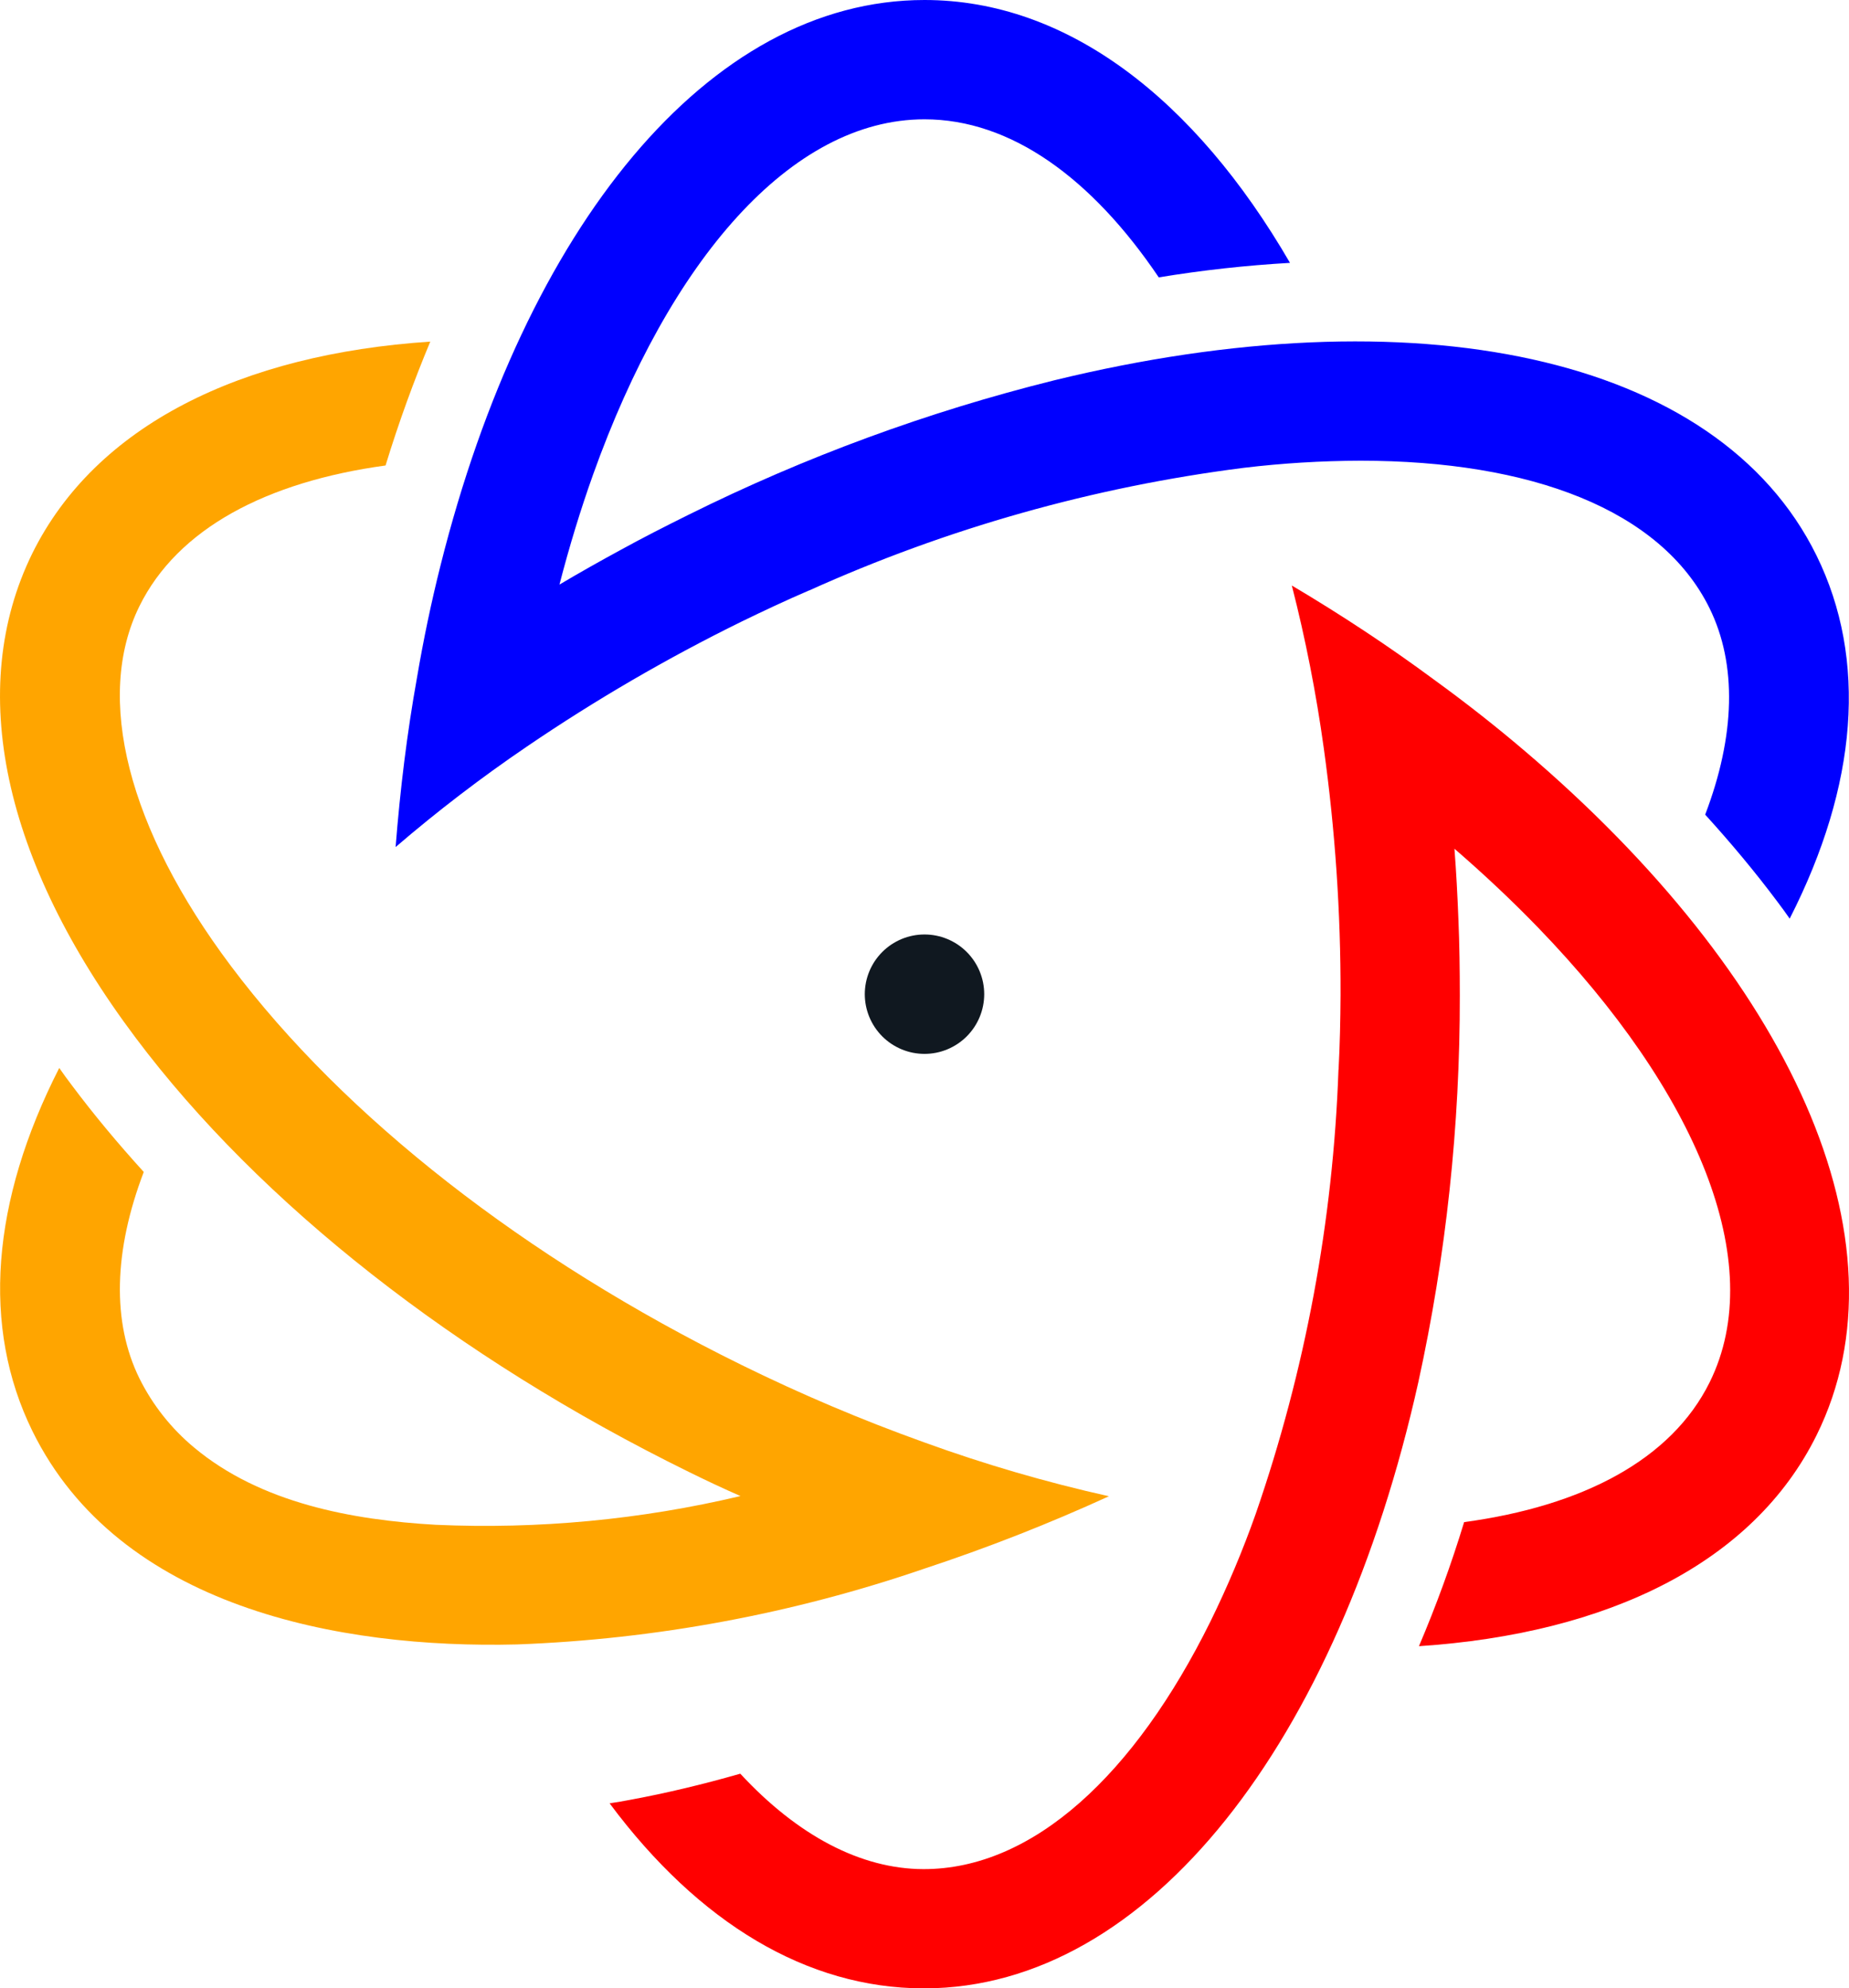
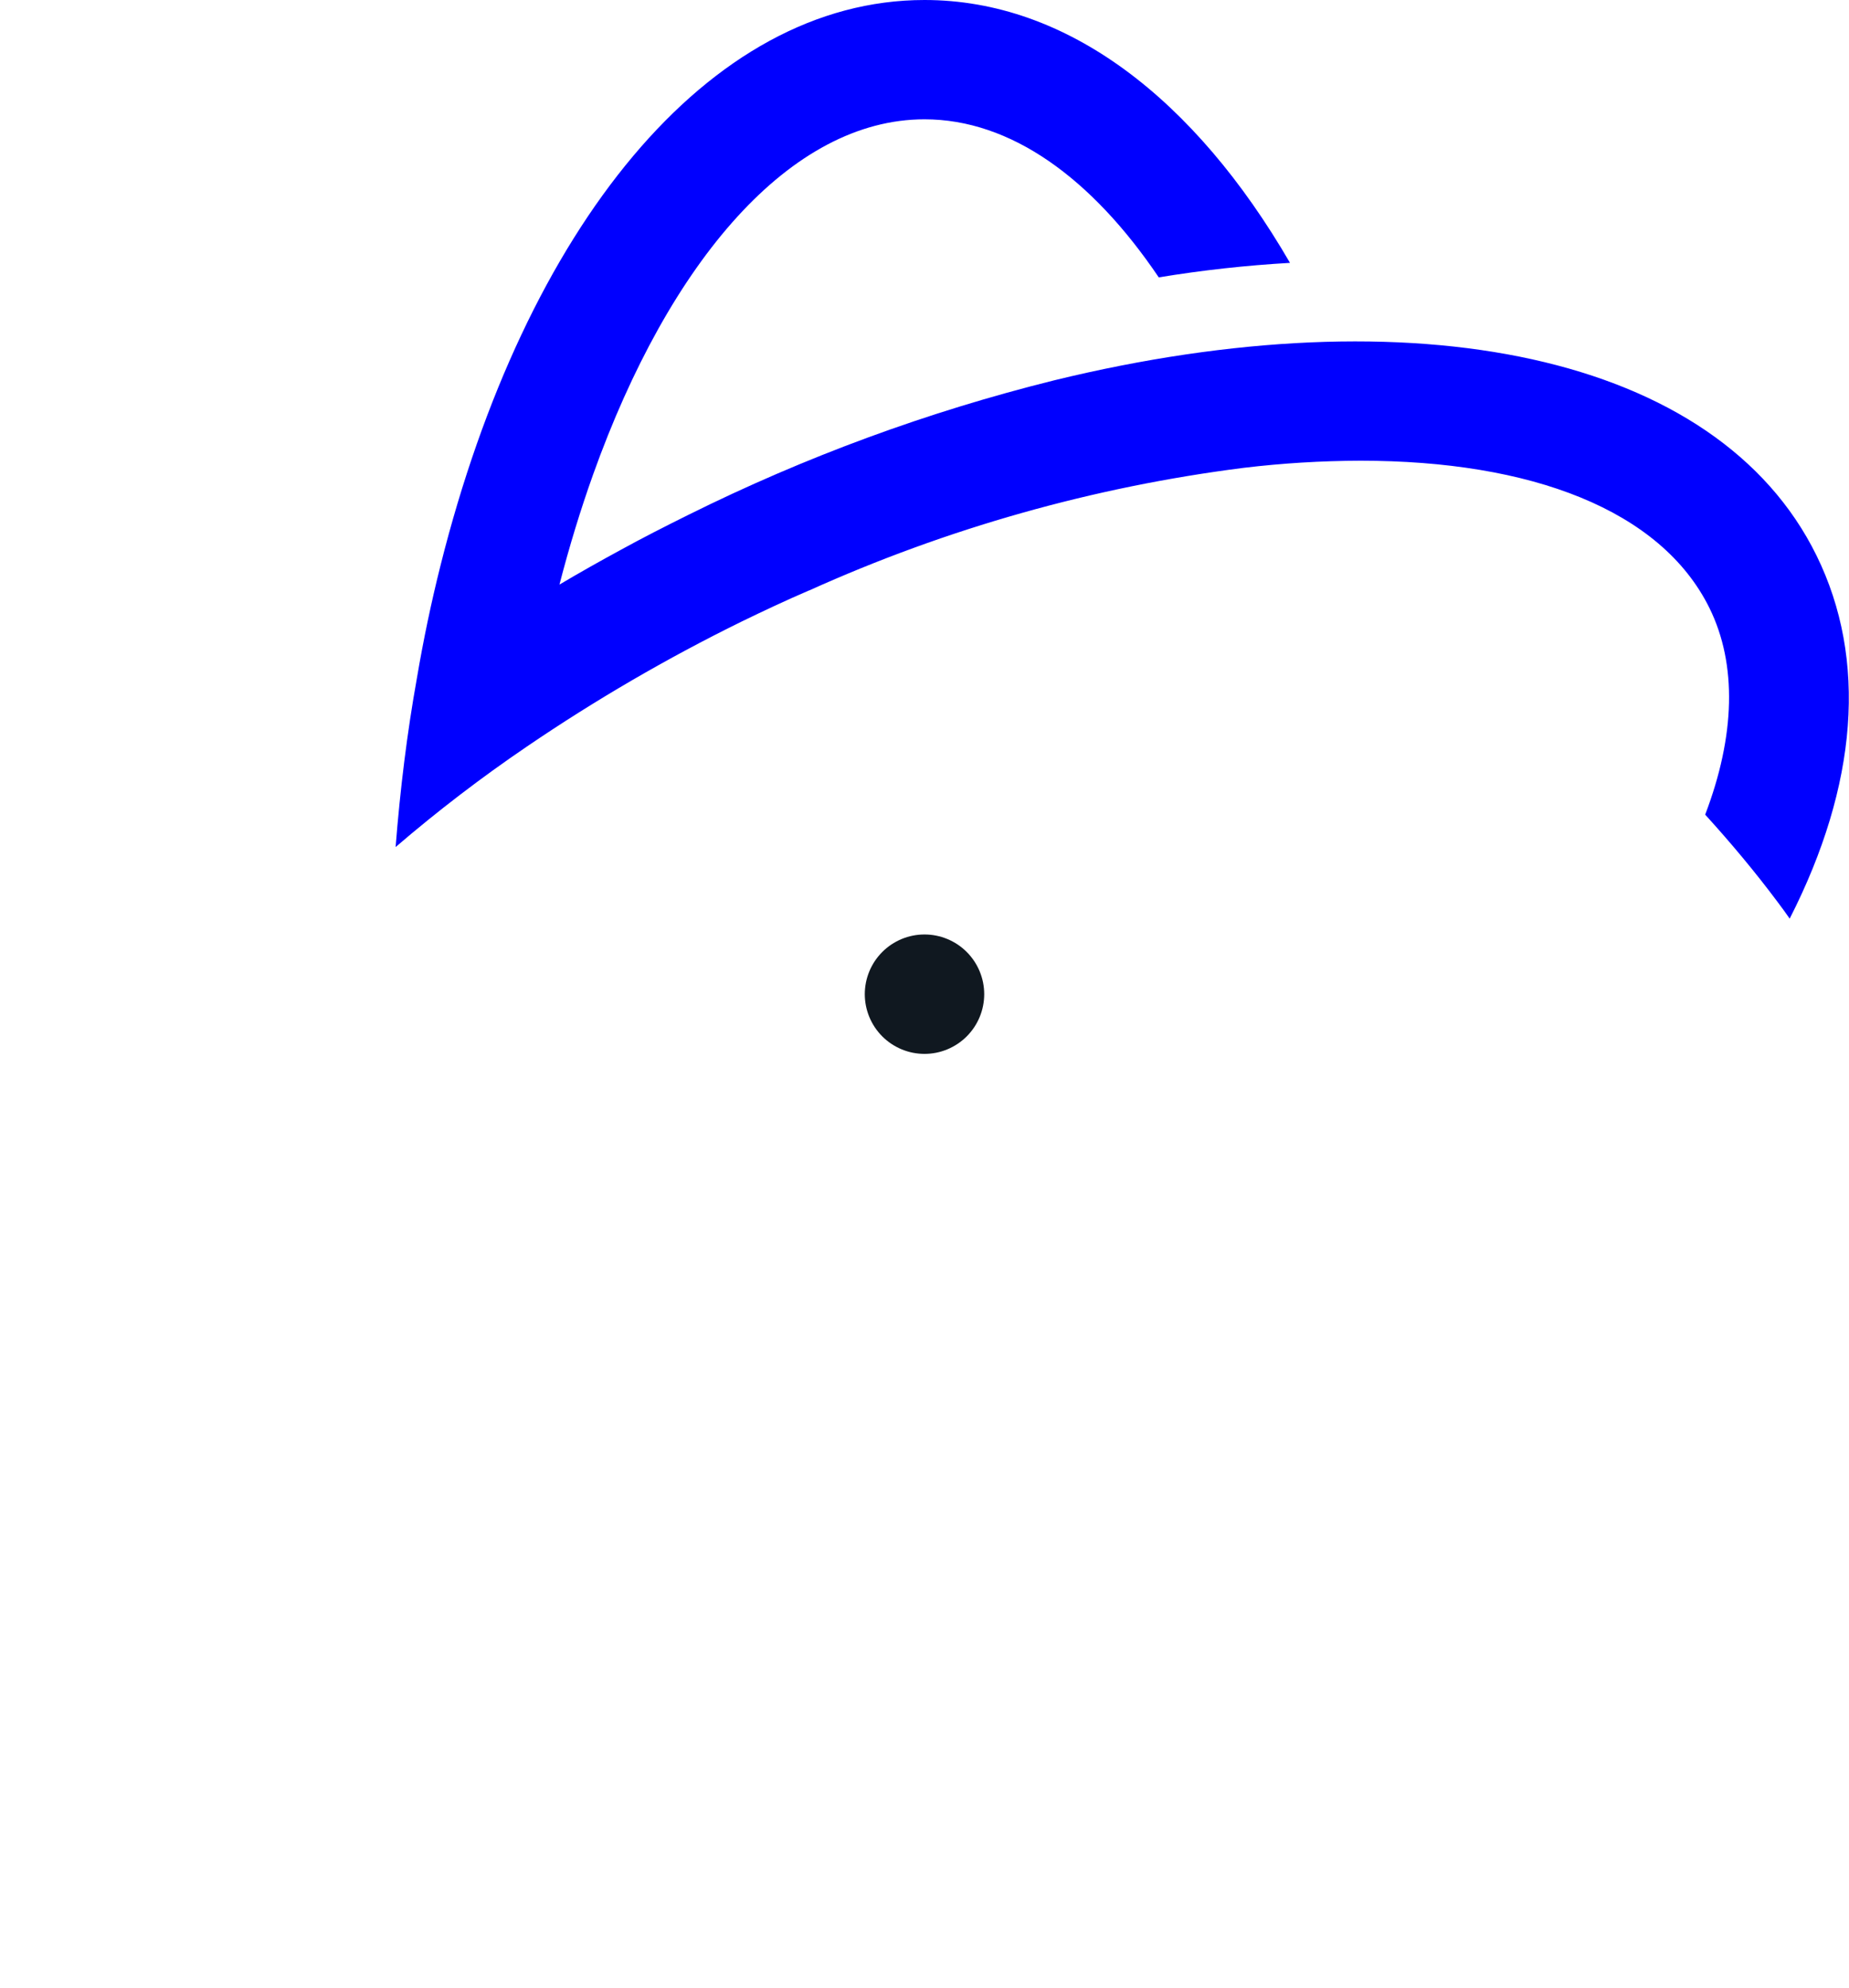
<svg xmlns="http://www.w3.org/2000/svg" xmlns:ns1="http://sodipodi.sourceforge.net/DTD/sodipodi-0.dtd" xmlns:ns2="http://www.inkscape.org/namespaces/inkscape" contrastcolor="ffffff" template="SingleColorHex2" presentation="2.5" layouttype="undefined" specialfontid="undefined" id1="208" id2="125" companyname="only experts" companytagline="only experts!" version="1.1" viewBox="0 0 138.516 148.96" id="svg26" ns1:docname="only_experts_logo.svg" width="138.516" height="148.96" ns2:version="1.0.2 (e86c8708, 2021-01-15)">
  <defs id="defs30" />
  <ns1:namedview pagecolor="#ffffff" bordercolor="#666666" borderopacity="1" objecttolerance="10" gridtolerance="10" guidetolerance="10" ns2:pageopacity="0" ns2:pageshadow="2" ns2:window-width="705" ns2:window-height="480" id="namedview28" showgrid="false" ns2:zoom="1.6202561" ns2:cx="38.929732" ns2:cy="71.509244" ns2:window-x="0" ns2:window-y="35" ns2:window-maximized="0" ns2:current-layer="svg26" />
  <g fill="none" fill-rule="none" stroke="none" stroke-width="1" stroke-linecap="butt" stroke-linejoin="miter" stroke-miterlimit="10" stroke-dasharray="none" stroke-dashoffset="0" font-family="none" font-weight="none" font-size="none" text-anchor="none" style="mix-blend-mode:normal" id="g24" transform="translate(-205.742,-115)">
    <g data-paper-data="{&quot;isGlobalGroup&quot;:true,&quot;bounds&quot;:{&quot;x&quot;:80.61401419309726,&quot;y&quot;:115,&quot;width&quot;:388.7719716138055,&quot;height&quot;:240}}" id="g22">
      <g data-paper-data="{&quot;fillRule&quot;:&quot;evenodd&quot;,&quot;fillRuleOriginal&quot;:&quot;evenodd&quot;,&quot;isIcon&quot;:true,&quot;iconStyle&quot;:&quot;standalone&quot;,&quot;selectedEffects&quot;:{&quot;container&quot;:&quot;&quot;,&quot;transformation&quot;:&quot;&quot;,&quot;pattern&quot;:&quot;&quot;},&quot;bounds&quot;:{&quot;x&quot;:205.74210634585918,&quot;y&quot;:115,&quot;width&quot;:138.51578730828155,&quot;height&quot;:148.9602607640948},&quot;iconType&quot;:&quot;icon&quot;,&quot;rawIconId&quot;:&quot;2755040&quot;,&quot;isDetailed&quot;:false,&quot;suitableAsStandaloneIcon&quot;:true}" fill-rule="evenodd" id="g20">
        <g data-paper-data="{&quot;isPathIcon&quot;:true}" id="g18">
          <path d="M 238.746,157.349 C 245.076,132.101 258.766,115 275.003,115 c 10.695,0 20.258,7.418 27.378,19.693 -3.294,0.188 -6.575,0.551 -9.831,1.087 -5.02,-7.433 -11.083,-11.842 -17.547,-11.842 -10.011,0 -19.097,10.576 -24.832,26.619 -0.934,2.617 -1.773,5.362 -2.518,8.237 1.505,-0.893 3.039,-1.757 4.603,-2.606 1.654,-0.909 3.352,-1.773 5.065,-2.622 8.734,-4.34 17.914,-7.716 27.379,-10.07 26.828,-6.554 49.678,-2.026 57.126,13.123 3.828,7.791 3.084,17.205 -2.011,27.201 -0.298,-0.432 -0.626,-0.879 -0.953,-1.311 -1.639,-2.19 -3.441,-4.35 -5.378,-6.48 2.25,-5.899 2.399,-11.246 0.328,-15.462 -3.635,-7.388 -13.406,-11.053 -26.157,-11.053 -2.928,0.008 -5.853,0.187 -8.759,0.536 -11.246,1.43 -22.216,4.528 -32.548,9.191 h -0.015 c -1.698,0.73 -3.381,1.52 -5.065,2.339 -5.56,2.733 -10.921,5.854 -16.043,9.34 -3.421,2.325 -6.708,4.841 -9.846,7.537 0.343,-4.364 0.864,-8.58 1.594,-12.647 0.492,-2.904 1.087,-5.735 1.773,-8.461 z" fill="blue" id="path10" />
-           <path d="m 261.274,217.247 c 4.454,2.194 9.03,4.134 13.704,5.809 4.521,1.642 9.144,2.991 13.839,4.037 -4.505,2.061 -9.12,3.871 -13.824,5.422 -9.837,3.378 -20.118,5.291 -30.512,5.679 -13.327,0.335 -29.821,-2.778 -36.312,-15.986 -3.828,-7.791 -3.083,-17.205 2.011,-27.201 0.298,0.432 0.626,0.879 0.954,1.311 1.638,2.19 3.441,4.35 5.377,6.48 -2.249,5.899 -2.398,11.247 -0.327,15.462 0.992,1.999 2.393,3.768 4.112,5.193 4.962,4.142 11.808,5.421 18.086,5.778 7.674,0.343 15.358,-0.381 22.832,-2.153 -1.296,-0.566 -2.592,-1.176 -3.888,-1.817 -17.398,-8.55 -32.116,-20.11 -41.425,-32.518 -9.966,-13.272 -12.707,-26.157 -7.746,-36.272 4.736,-9.593 15.64,-14.94 29.821,-15.879 -1.221,2.92 -2.353,6.018 -3.351,9.28 -8.923,1.222 -15.582,4.737 -18.442,10.547 -3.366,6.837 -0.864,16.668 6.867,26.962 8.491,11.306 22.061,21.912 38.224,29.866 z" fill="orange" id="path12" />
-           <path d="m 274.899,263.96 c -8.68,-0.022 -16.789,-4.864 -23.489,-13.862 0.519,-0.075 1.065,-0.171 1.597,-0.273 2.69,-0.498 5.425,-1.156 8.193,-1.947 4.29,4.631 9.017,7.135 13.714,7.149 8.234,0.017 15.851,-7.117 21.504,-18.546 1.29,-2.628 2.427,-5.329 3.402,-8.089 3.705,-10.714 5.792,-21.92 6.192,-33.249 l 0.007,-0.013 c 0.099,-1.846 0.137,-3.705 0.149,-5.577 0.016,-6.195 -0.405,-12.384 -1.259,-18.521 -0.567,-4.097 -1.365,-8.16 -2.391,-12.167 3.765,2.233 7.308,4.578 10.63,7.035 2.385,1.729 4.658,3.518 6.798,5.341 19.824,16.868 29.083,36.72 21.885,51.274 -4.742,9.587 -15.631,14.87 -29.79,15.81 1.292,-3.036 2.422,-6.138 3.384,-9.294 8.888,-1.204 15.528,-4.684 18.395,-10.478 4.438,-8.973 -1.014,-21.807 -12.851,-34.06 -1.932,-1.997 -4.021,-3.966 -6.268,-5.909 0.134,1.745 0.228,3.503 0.296,5.282 0.081,1.885 0.103,3.79 0.105,5.702 0.017,9.753 -1.026,19.479 -3.113,29.006 -6.006,26.894 -20.147,45.346 -36.979,45.386 z" fill="red" id="path14" />
          <path d="m 275,193.953 c 0.146,0 0.293,-0.008 0.438,-0.022 0.146,-0.014 0.291,-0.036 0.435,-0.064 0.143,-0.029 0.285,-0.064 0.425,-0.107 0.14,-0.042 0.278,-0.092 0.414,-0.148 0.135,-0.056 0.267,-0.118 0.396,-0.188 0.129,-0.069 0.255,-0.144 0.377,-0.225 0.122,-0.082 0.239,-0.169 0.352,-0.262 0.114,-0.093 0.222,-0.191 0.326,-0.294 0.103,-0.104 0.201,-0.212 0.294,-0.326 0.093,-0.113 0.18,-0.23 0.262,-0.352 0.081,-0.122 0.156,-0.247 0.225,-0.377 0.069,-0.129 0.132,-0.261 0.188,-0.396 0.056,-0.136 0.105,-0.273 0.148,-0.414 0.043,-0.14 0.078,-0.282 0.107,-0.425 0.028,-0.144 0.05,-0.289 0.064,-0.435 0.014,-0.145 0.022,-0.291 0.022,-0.438 0,-0.146 -0.008,-0.293 -0.022,-0.438 -0.014,-0.146 -0.036,-0.291 -0.064,-0.435 -0.029,-0.143 -0.064,-0.285 -0.107,-0.425 -0.043,-0.14 -0.092,-0.278 -0.148,-0.413 -0.056,-0.136 -0.119,-0.268 -0.188,-0.397 -0.069,-0.129 -0.144,-0.255 -0.225,-0.377 -0.082,-0.121 -0.169,-0.239 -0.262,-0.352 -0.093,-0.114 -0.191,-0.222 -0.294,-0.325 -0.104,-0.104 -0.212,-0.202 -0.326,-0.295 -0.113,-0.093 -0.23,-0.18 -0.352,-0.262 -0.122,-0.081 -0.248,-0.156 -0.377,-0.225 -0.129,-0.069 -0.261,-0.132 -0.396,-0.188 -0.136,-0.056 -0.274,-0.105 -0.414,-0.148 -0.14,-0.042 -0.282,-0.078 -0.425,-0.106 -0.144,-0.029 -0.289,-0.051 -0.435,-0.065 -0.145,-0.014 -0.292,-0.021 -0.438,-0.021 -0.146,0 -0.293,0.007 -0.438,0.021 -0.146,0.014 -0.291,0.036 -0.435,0.065 -0.143,0.028 -0.285,0.064 -0.425,0.106 -0.14,0.043 -0.278,0.092 -0.414,0.148 -0.135,0.056 -0.267,0.119 -0.396,0.188 -0.129,0.069 -0.255,0.144 -0.377,0.225 -0.122,0.082 -0.239,0.169 -0.352,0.262 -0.114,0.093 -0.222,0.191 -0.326,0.295 -0.103,0.103 -0.201,0.211 -0.294,0.325 -0.093,0.113 -0.18,0.231 -0.262,0.352 -0.081,0.122 -0.156,0.248 -0.225,0.377 -0.069,0.129 -0.132,0.261 -0.188,0.397 -0.056,0.135 -0.105,0.273 -0.148,0.413 -0.043,0.14 -0.078,0.282 -0.107,0.425 -0.028,0.144 -0.05,0.289 -0.064,0.435 -0.014,0.145 -0.022,0.292 -0.022,0.438 0,0.147 0.008,0.293 0.022,0.438 0.014,0.146 0.036,0.291 0.064,0.435 0.029,0.143 0.064,0.285 0.107,0.425 0.043,0.141 0.092,0.278 0.148,0.414 0.056,0.135 0.119,0.267 0.188,0.396 0.069,0.13 0.144,0.255 0.225,0.377 0.082,0.122 0.169,0.239 0.262,0.352 0.093,0.114 0.191,0.222 0.294,0.326 0.104,0.103 0.212,0.201 0.326,0.294 0.113,0.093 0.23,0.18 0.352,0.262 0.122,0.081 0.248,0.156 0.377,0.225 0.129,0.07 0.261,0.132 0.396,0.188 0.136,0.056 0.274,0.106 0.414,0.148 0.14,0.043 0.282,0.078 0.425,0.107 0.144,0.028 0.289,0.05 0.435,0.064 0.145,0.014 0.292,0.022 0.438,0.022 z" fill="#101820" id="path16" />
        </g>
      </g>
    </g>
  </g>
</svg>